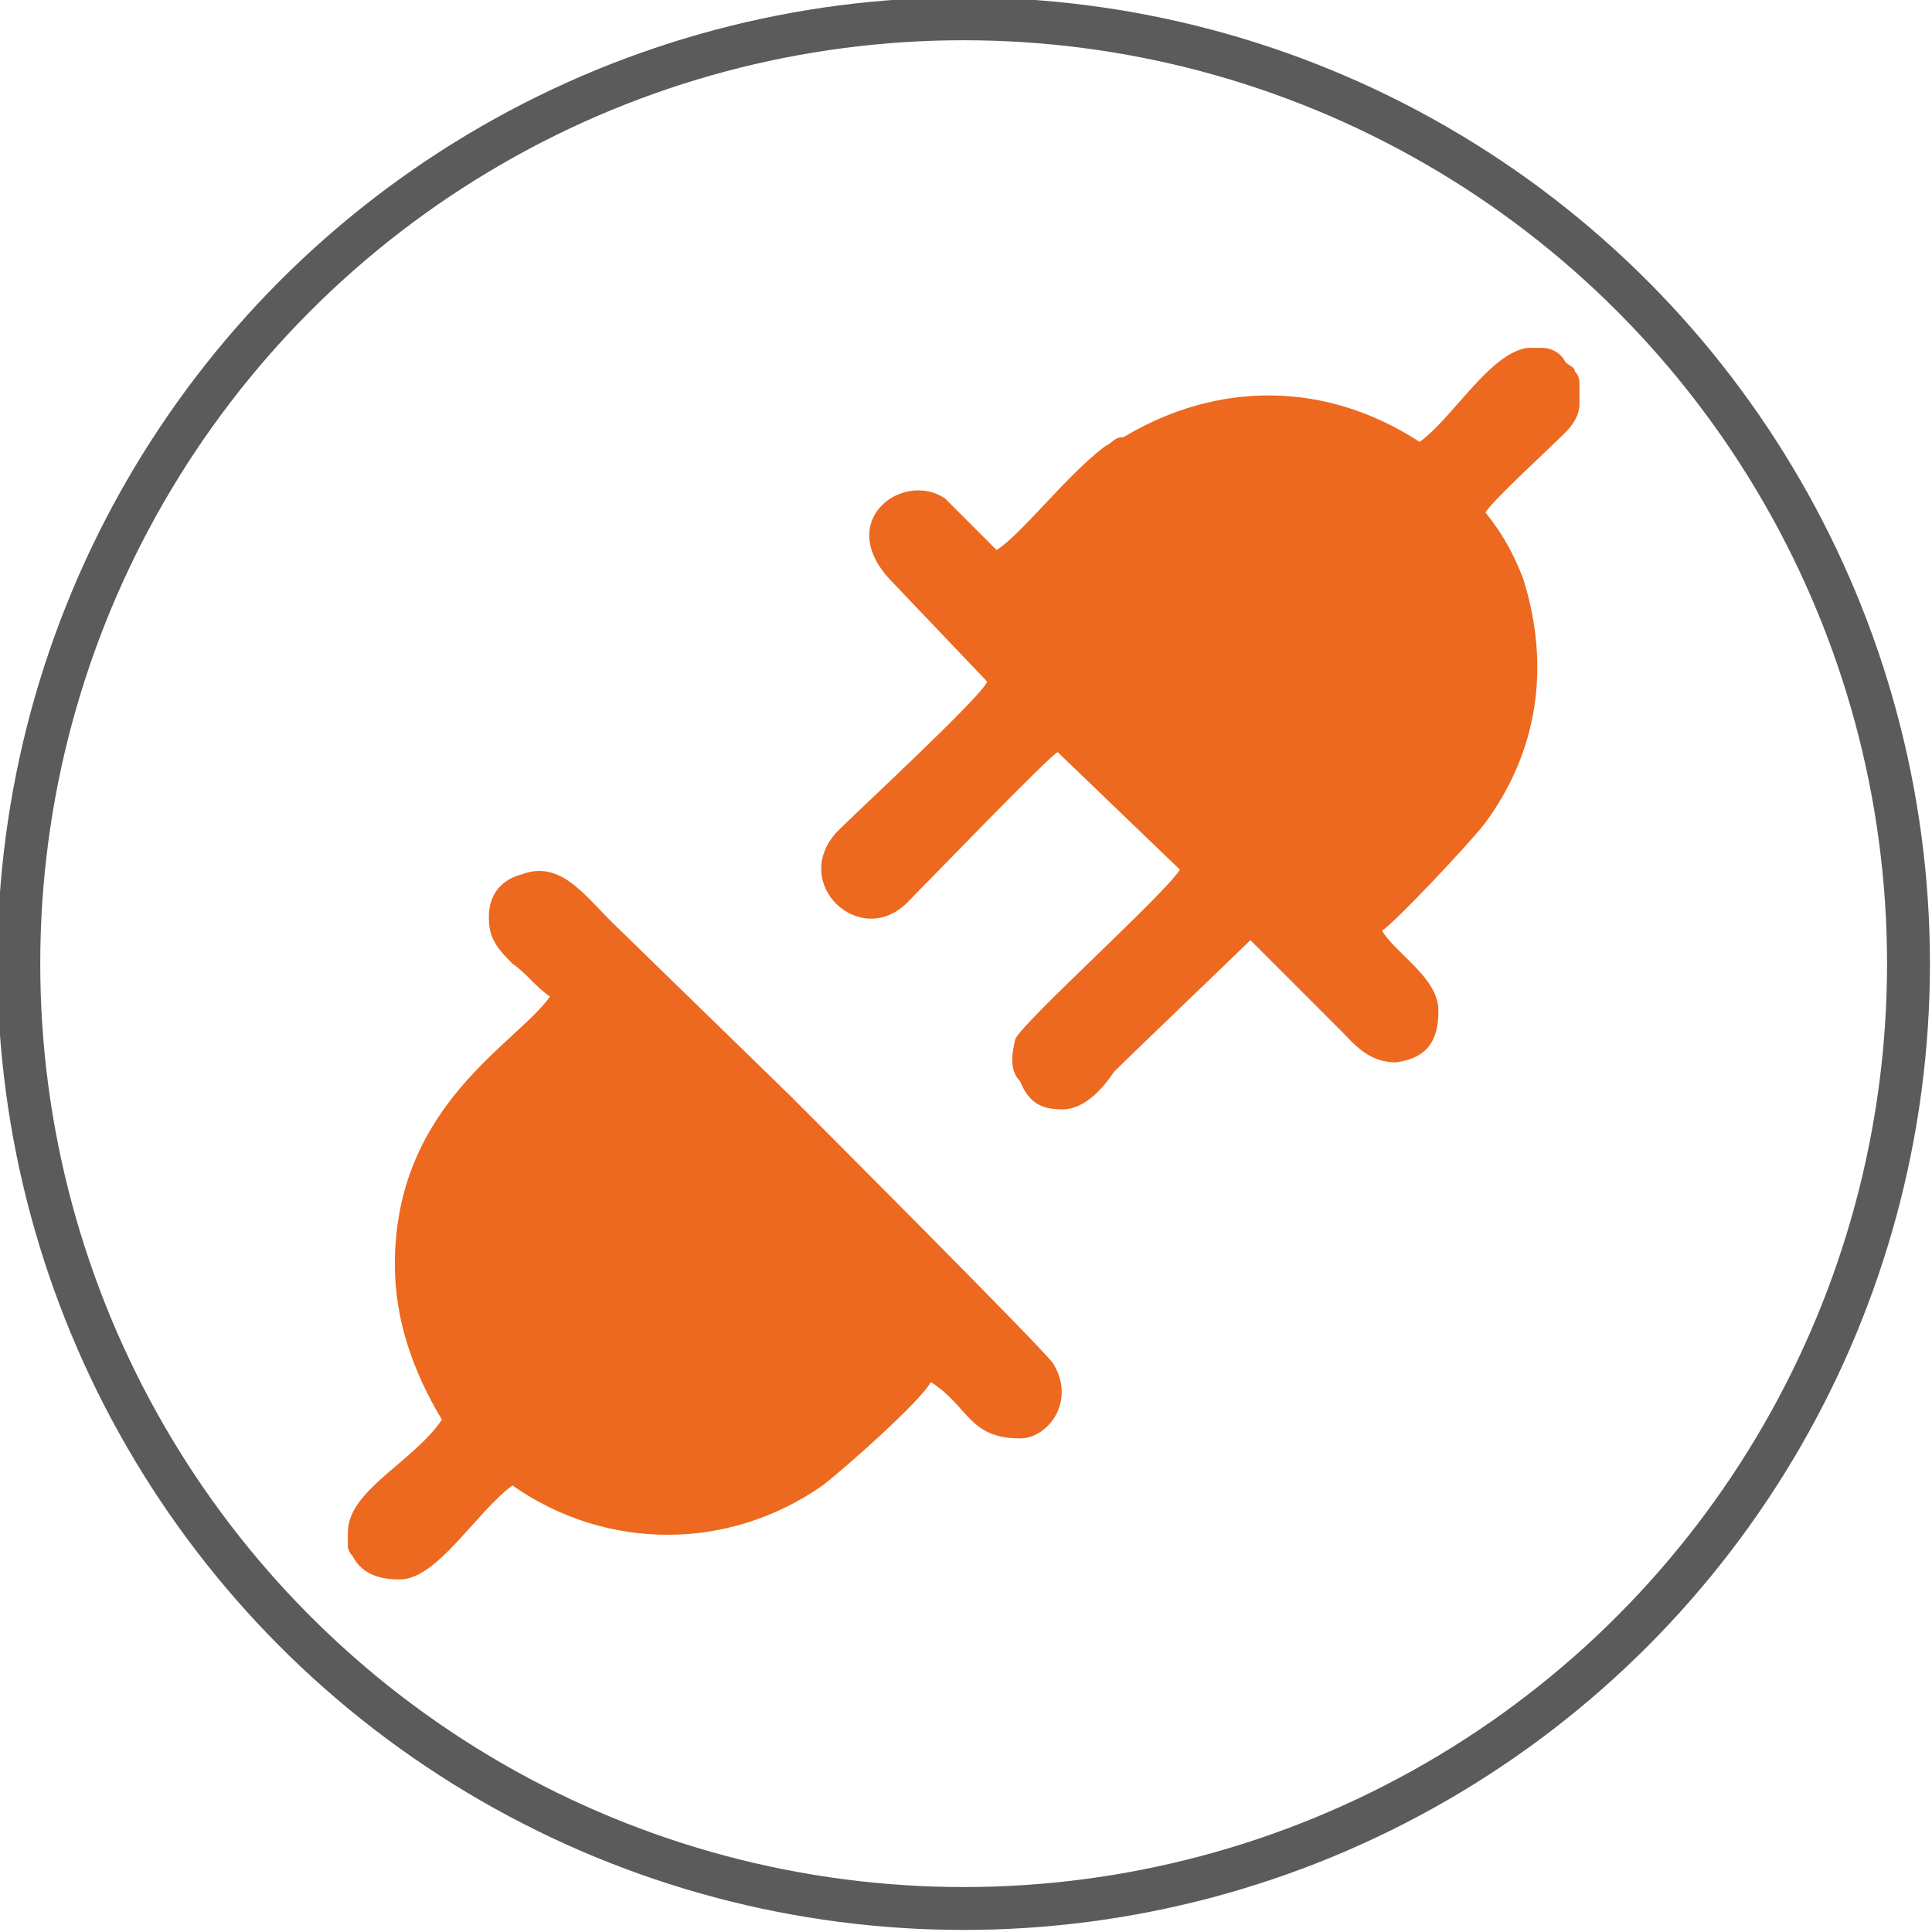
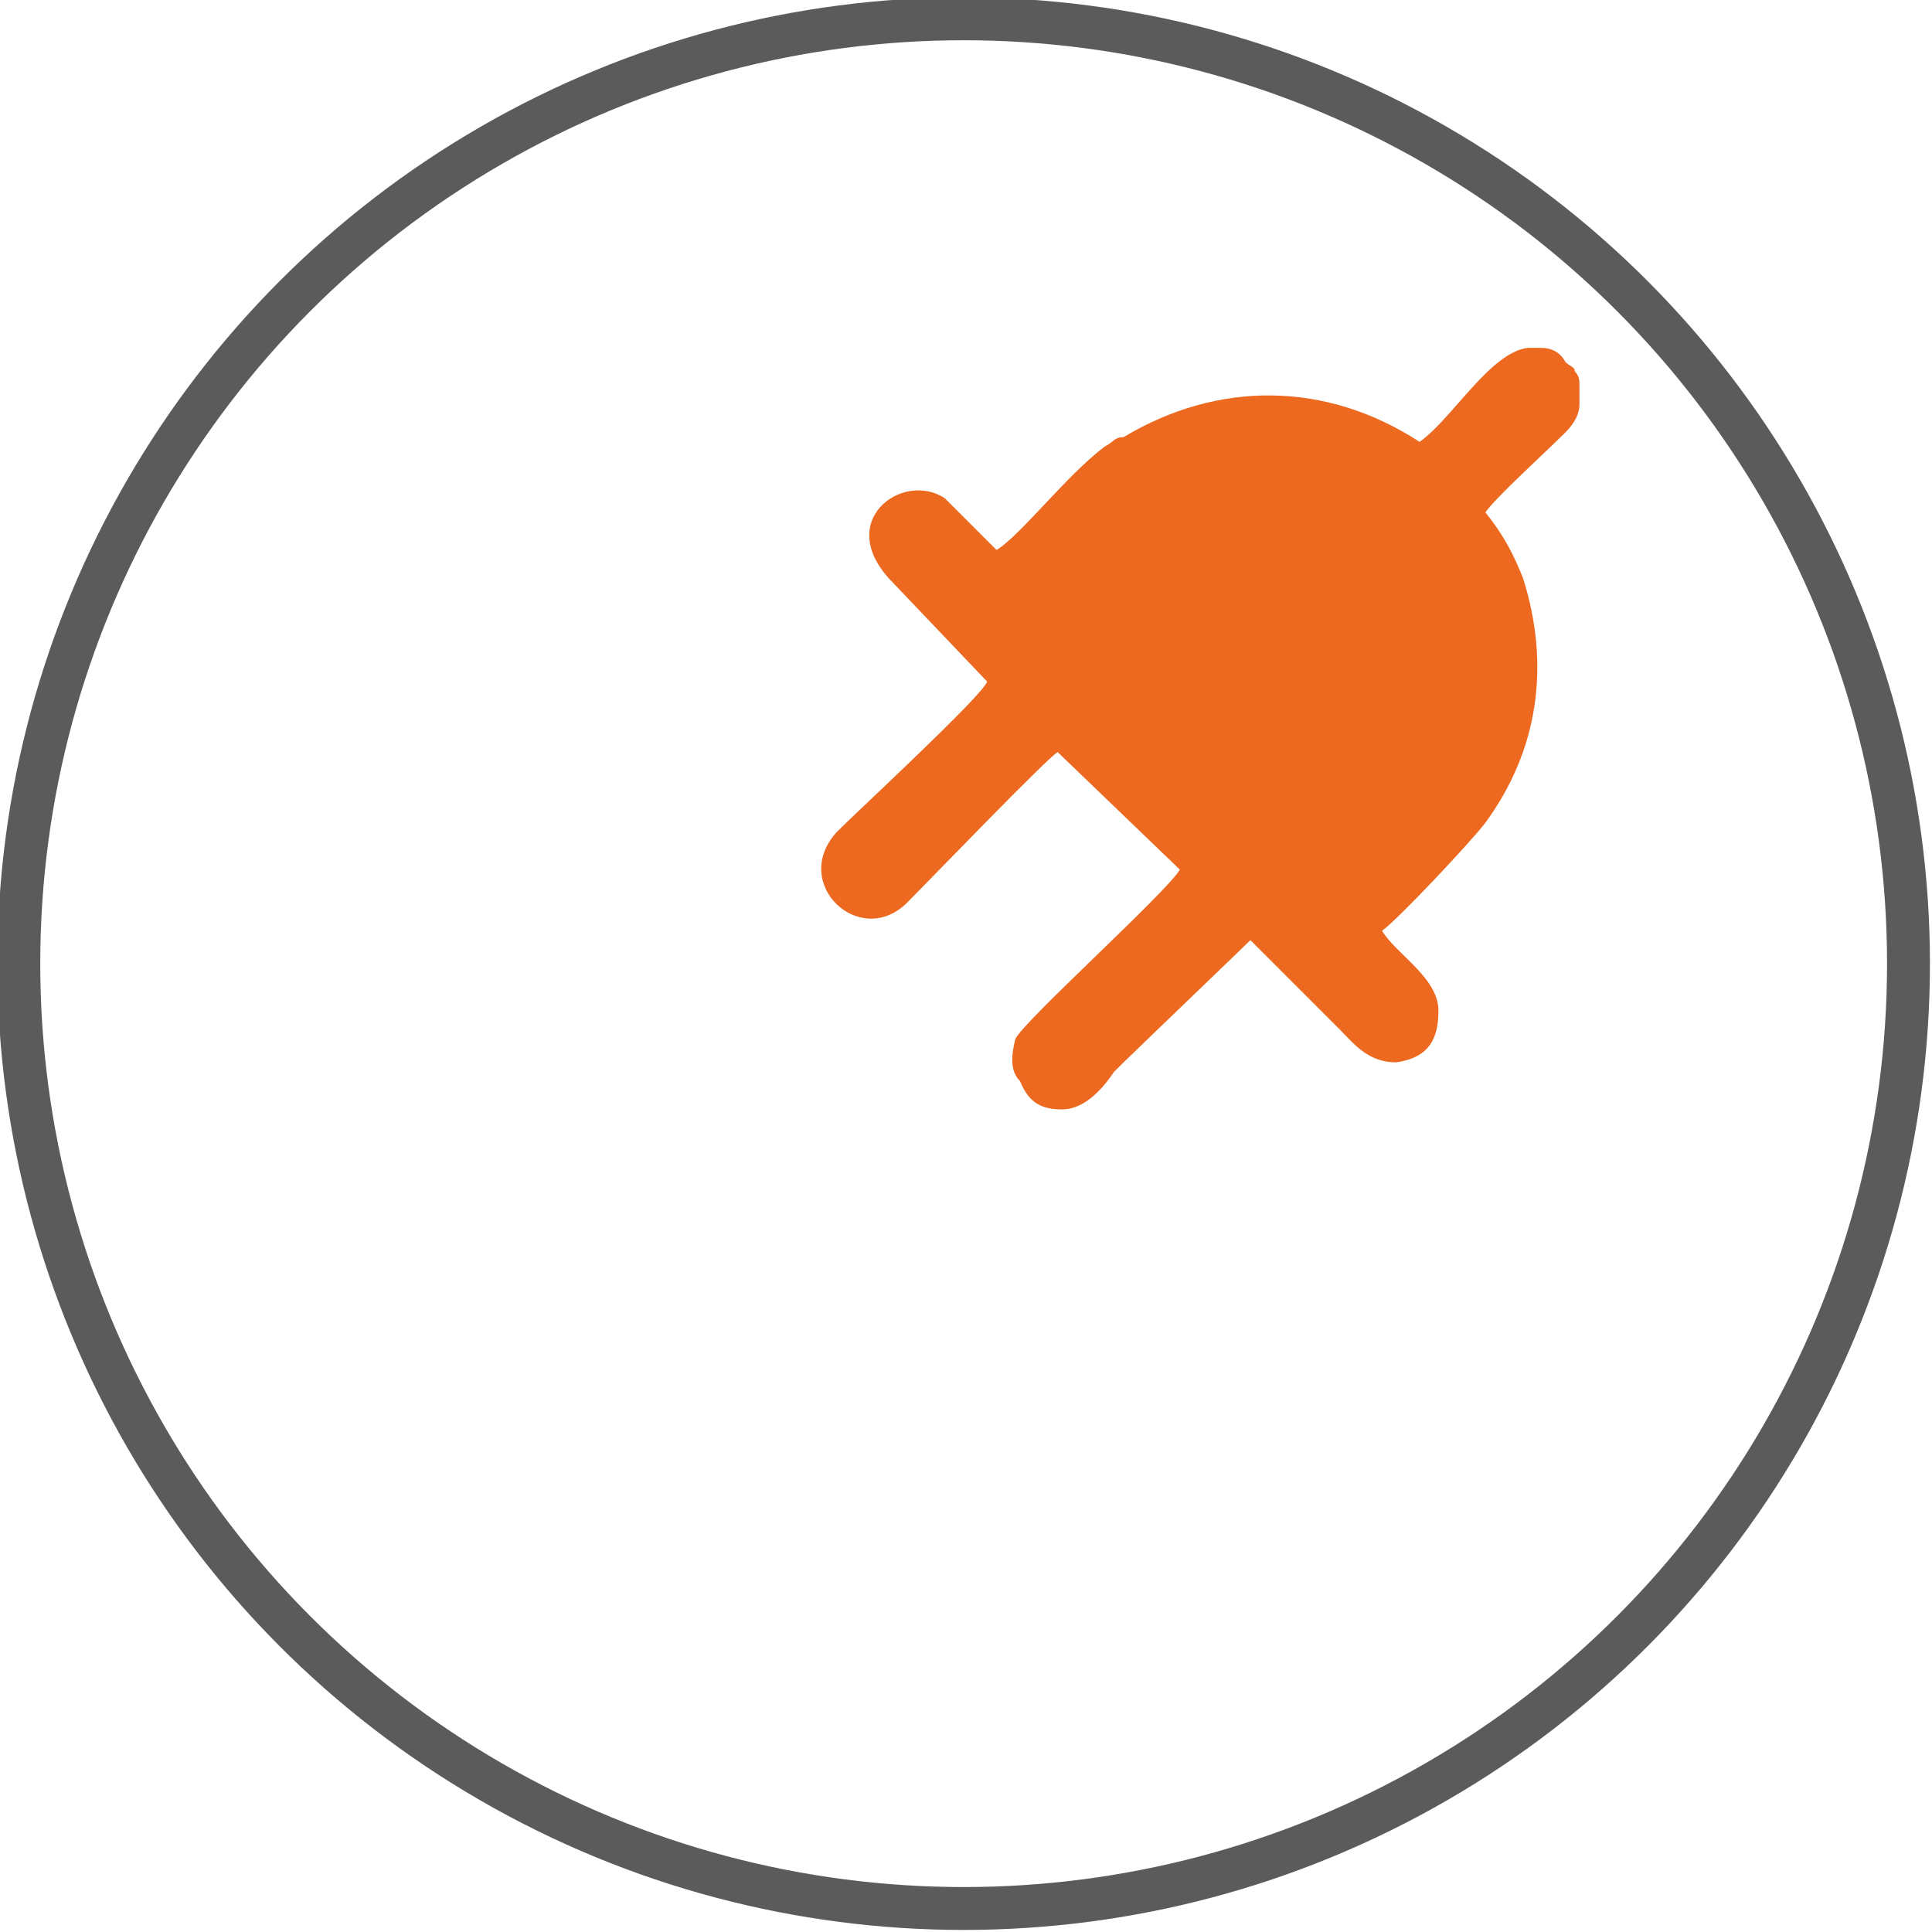
<svg xmlns="http://www.w3.org/2000/svg" xml:space="preserve" width="8.858in" height="8.858in" version="1.1" style="shape-rendering:geometricPrecision; text-rendering:geometricPrecision; image-rendering:optimizeQuality; fill-rule:evenodd; clip-rule:evenodd" viewBox="0 0 411 411">
  <defs>
    <style type="text/css">
   
    .str0 {stroke:#5B5B5B;stroke-width:9.124}
    .fil1 {fill:none}
    .fil0 {fill:#EC691F}
   
  </style>
  </defs>
  <g id="Layer_x0020_1">
    <g id="_981933024">
      <g>
        <path class="fil0" d="M302 94c-20,-13 -43,-13 -63,-1 -2,0 -2,1 -4,2 -8,6 -18,19 -23,22l-11 -11c-9,-6 -24,5 -11,18l20 21c-1,3 -27,27 -32,32 -10,11 5,25 15,15 4,-4 30,-31 32,-32l26 25c-3,5 -33,32 -35,36 -1,4 -1,7 1,9 2,5 5,6 9,6 5,0 9,-5 11,-8 4,-4 27,-26 29,-28l19 19c3,3 6,7 12,7 7,-1 9,-5 9,-11 0,-7 -9,-12 -12,-17 3,-2 19,-19 22,-23 11,-15 14,-33 8,-52 -2,-5 -4,-9 -8,-14 2,-3 13,-13 17,-17 2,-2 3,-4 3,-6l0 -4c0,-1 0,-2 -1,-3 0,-1 -1,-1 -2,-2 -1,-2 -3,-3 -5,-3l-3 0c-8,1 -16,15 -23,20z" />
-         <path class="fil0" d="M104 195c0,4 1,6 5,10 3,2 5,5 8,7 -7,10 -33,23 -33,57 0,12 4,23 10,33 -6,9 -20,15 -20,24l0 3c0,0 0,1 1,2 2,4 6,5 10,5 8,0 16,-14 24,-20 20,14 46,14 66,0 4,-3 21,-18 23,-22 8,5 8,12 19,12 6,0 12,-8 7,-16 -2,-3 -53,-54 -56,-57l-38 -37c-6,-6 -11,-13 -19,-10 -4,1 -7,4 -7,9z" />
      </g>
      <circle class="fil1 str0" cx="205" cy="205" r="201" />
    </g>
  </g>
</svg>